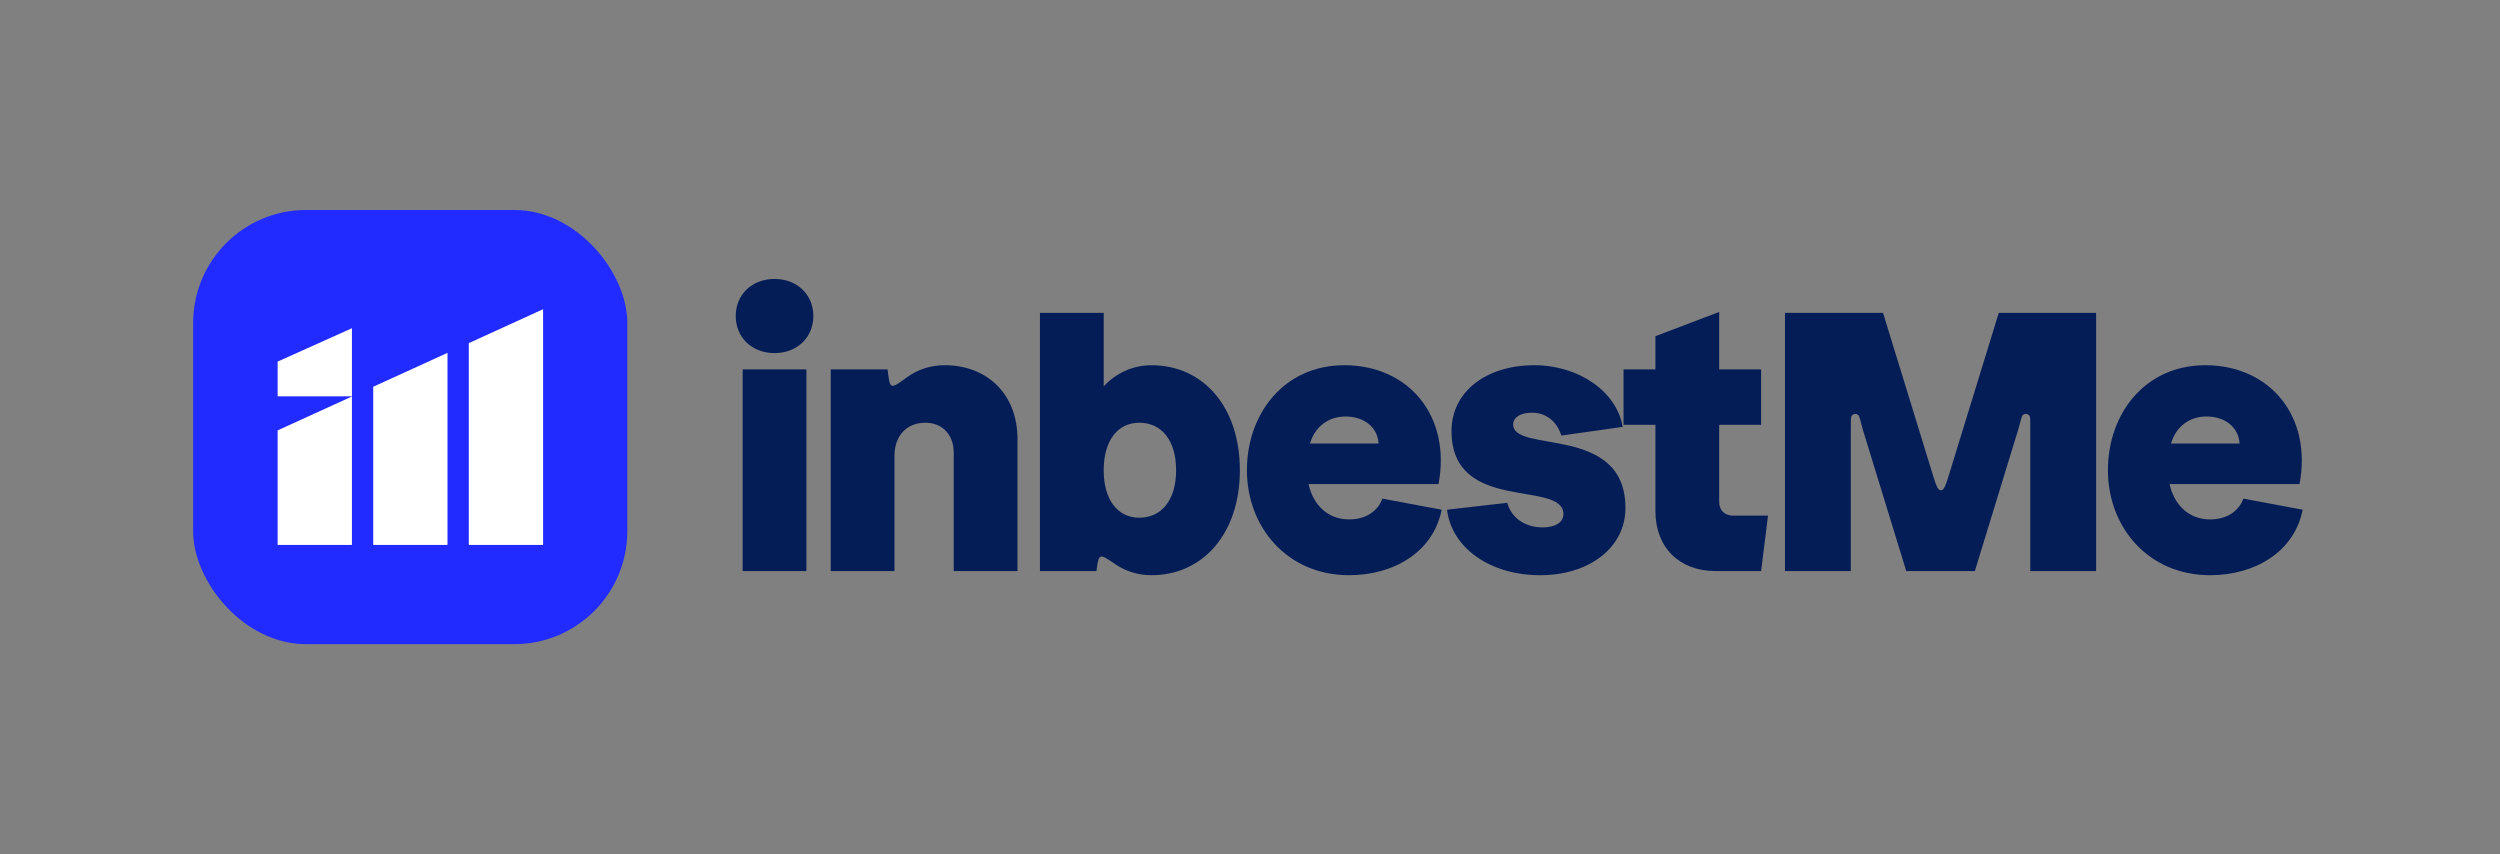
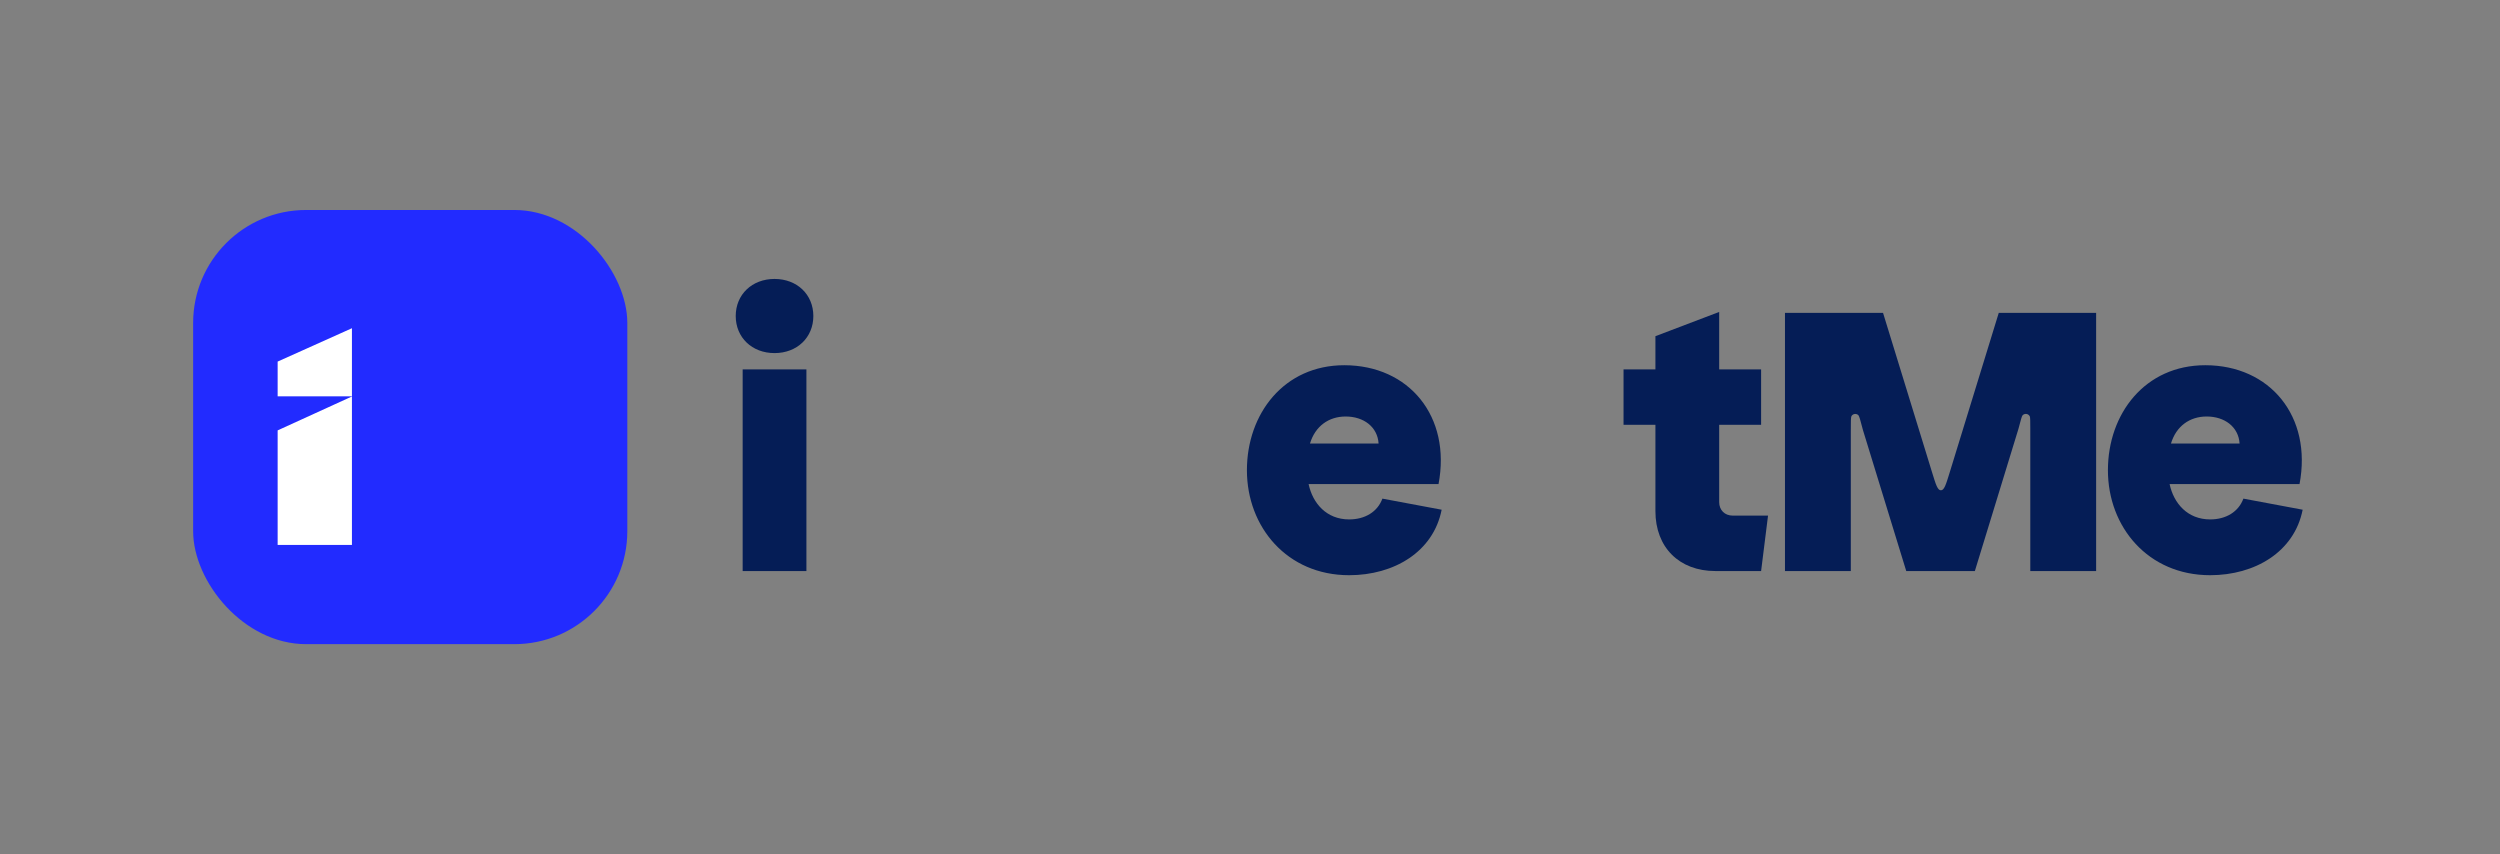
<svg xmlns="http://www.w3.org/2000/svg" width="1241" height="424" viewBox="0 0 1241 424" fill="none">
  <rect x="0" y="0" width="1241" height="424" fill="#808080" stroke="none" />
  <path d="M851.507 283.467C833.618 283.467 821.75 271.77 821.75 253.71V210.88H805.925V183.359H821.75V166.886L853.399 154.846V183.359H874.212V210.88H853.399V249.237C853.399 253.194 856.151 255.946 860.107 255.946H877.652L874.212 283.467H851.507Z" fill="#051D56" />
-   <path d="M764.564 285.533C739.966 285.533 720.702 272.288 718.293 253.023L748.223 249.583C750.287 257.324 757.339 261.796 765.768 261.796C772.132 261.796 776.088 259.216 776.088 255.259C776.088 237.887 720.53 255.259 720.53 213.978C720.53 194.541 737.558 181.296 761.639 181.296C783.656 181.296 802.577 194.369 805.501 211.914L775.056 216.214C772.82 209.161 767.488 204.861 760.435 204.861C754.931 204.861 751.147 207.097 751.147 210.709C751.147 225.33 806.877 210.365 806.877 252.163C806.877 271.772 788.989 285.533 764.564 285.533Z" fill="#051D56" />
  <path d="M669.711 285.533C638.922 285.533 618.969 261.624 618.969 233.415C618.969 205.377 637.374 181.296 667.303 181.296C699.468 181.296 720.453 206.753 714.089 240.295H649.586C651.65 249.927 658.531 257.84 669.711 257.84C677.623 257.84 683.816 254.055 686.224 247.519L715.637 253.023C711.509 274.008 691.9 285.533 669.711 285.533ZM650.274 220.17H684.332C683.816 211.914 676.935 206.753 667.991 206.753C659.563 206.753 652.854 211.57 650.274 220.17Z" fill="#051D56" />
-   <path d="M571.612 285.531C564.96 285.531 558.792 283.596 553.634 280.075C549.513 277.262 547.453 275.856 546.323 276.355C545.193 276.855 544.89 279.011 544.283 283.323L544.263 283.467H516.226V155.302H547.875V191.787C553.895 185.251 562.324 181.295 571.612 181.295C597.241 181.295 615.474 201.936 615.474 233.413C615.474 264.891 597.069 285.531 571.612 285.531ZM547.875 233.413C547.875 247.862 554.583 256.978 565.592 256.978C576.6 256.978 583.825 248.206 583.825 233.413C583.825 218.62 576.6 209.848 565.592 209.848C554.583 209.848 547.875 218.964 547.875 233.413Z" fill="#051D56" />
-   <path d="M473.435 224.814C473.435 215.526 467.587 209.849 459.33 209.849C449.87 209.849 444.022 216.558 444.022 226.19V283.469H412.372V183.36H440.582L440.667 184.047C441.24 188.628 441.526 190.918 442.691 191.422C443.856 191.926 445.985 190.376 450.245 187.274C455.54 183.418 461.909 181.296 468.963 181.296C489.948 181.296 505.084 195.573 505.084 217.934V283.469H473.435V224.814Z" fill="#051D56" />
  <path d="M400.303 183.36V283.468H368.654V183.36H400.303ZM365.213 156.871C365.213 146.206 373.298 138.466 384.478 138.466C395.659 138.466 403.743 146.206 403.743 156.871C403.743 167.535 395.659 175.275 384.478 175.275C373.298 175.275 365.213 167.535 365.213 156.871Z" fill="#051D56" />
  <path d="M1097.11 285.53C1066.32 285.53 1046.37 261.621 1046.37 233.412C1046.37 205.375 1064.77 181.294 1094.7 181.294C1126.87 181.294 1147.85 206.751 1141.49 240.292H1076.99C1079.05 249.925 1085.93 257.837 1097.11 257.837C1105.02 257.837 1111.21 254.053 1113.62 247.517L1143.04 253.021C1138.91 274.006 1119.3 285.53 1097.11 285.53ZM1077.67 220.167H1111.73C1111.21 211.911 1104.33 206.751 1095.39 206.751C1086.96 206.751 1080.25 211.567 1077.67 220.167Z" fill="#051D56" />
  <path d="M1040.52 155.3V283.465H1007.84V213.522C1007.84 209.263 1007.84 207.134 1007.58 206.646C1006.86 205.291 1005.02 205.054 1003.98 206.183C1003.61 206.59 1003.07 208.65 1001.99 212.77V212.77L980.319 283.465H946.261L924.76 213.458V213.458C923.557 208.851 922.955 206.547 922.511 206.115C921.486 205.119 919.801 205.336 919.061 206.558C918.74 207.089 918.74 209.47 918.74 214.231V283.465H886.059V155.3H934.737L959.214 234.905C960.952 240.556 961.821 243.381 963.462 243.381C965.104 243.381 965.972 240.556 967.71 234.905L992.187 155.3H1040.52Z" fill="#051D56" />
  <rect x="95.875" y="104.234" width="215.526" height="215.526" rx="56.088" fill="#222BFF" />
  <path d="M137.822 213.643V270.501H174.699V196.808L137.822 213.643Z" fill="white" />
-   <path d="M232.71 170.327V270.502H269.588V153.492L232.71 170.327Z" fill="white" />
-   <path d="M185.266 191.987V270.503H222.143V175.152L185.266 191.987Z" fill="white" />
  <path d="M137.821 179.489L174.699 162.927V196.752H137.821V179.489Z" fill="white" />
</svg>